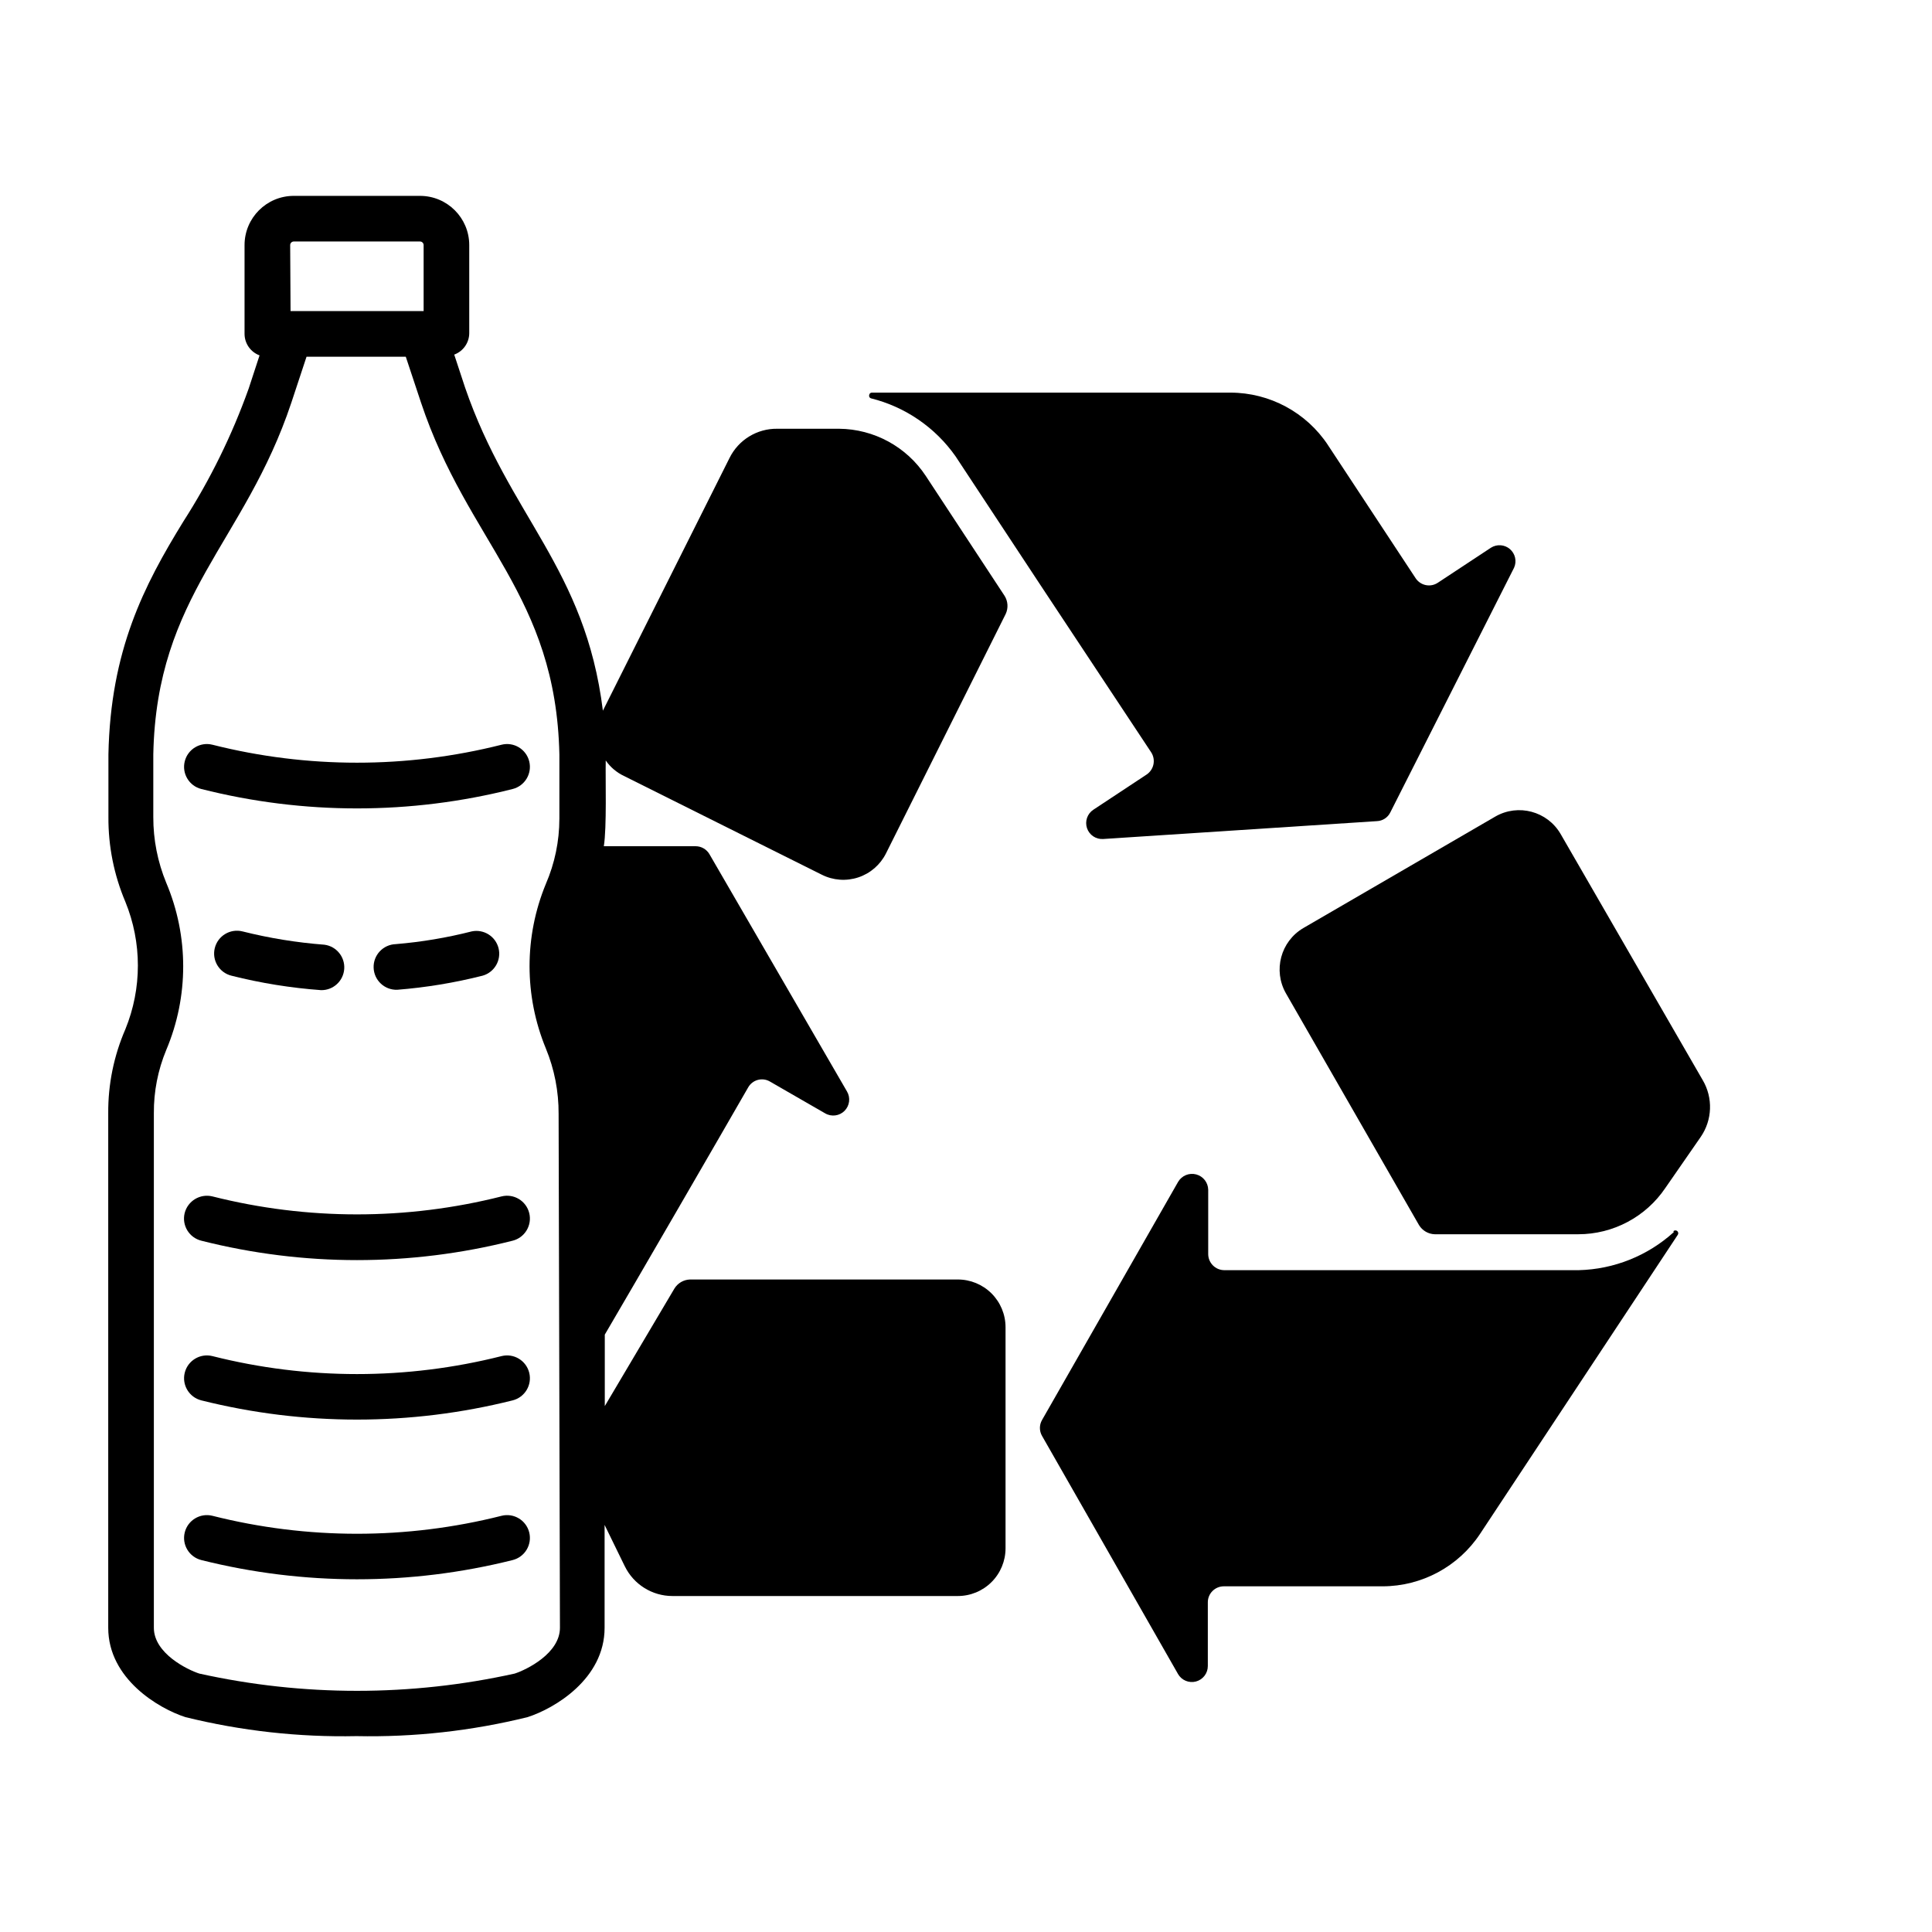
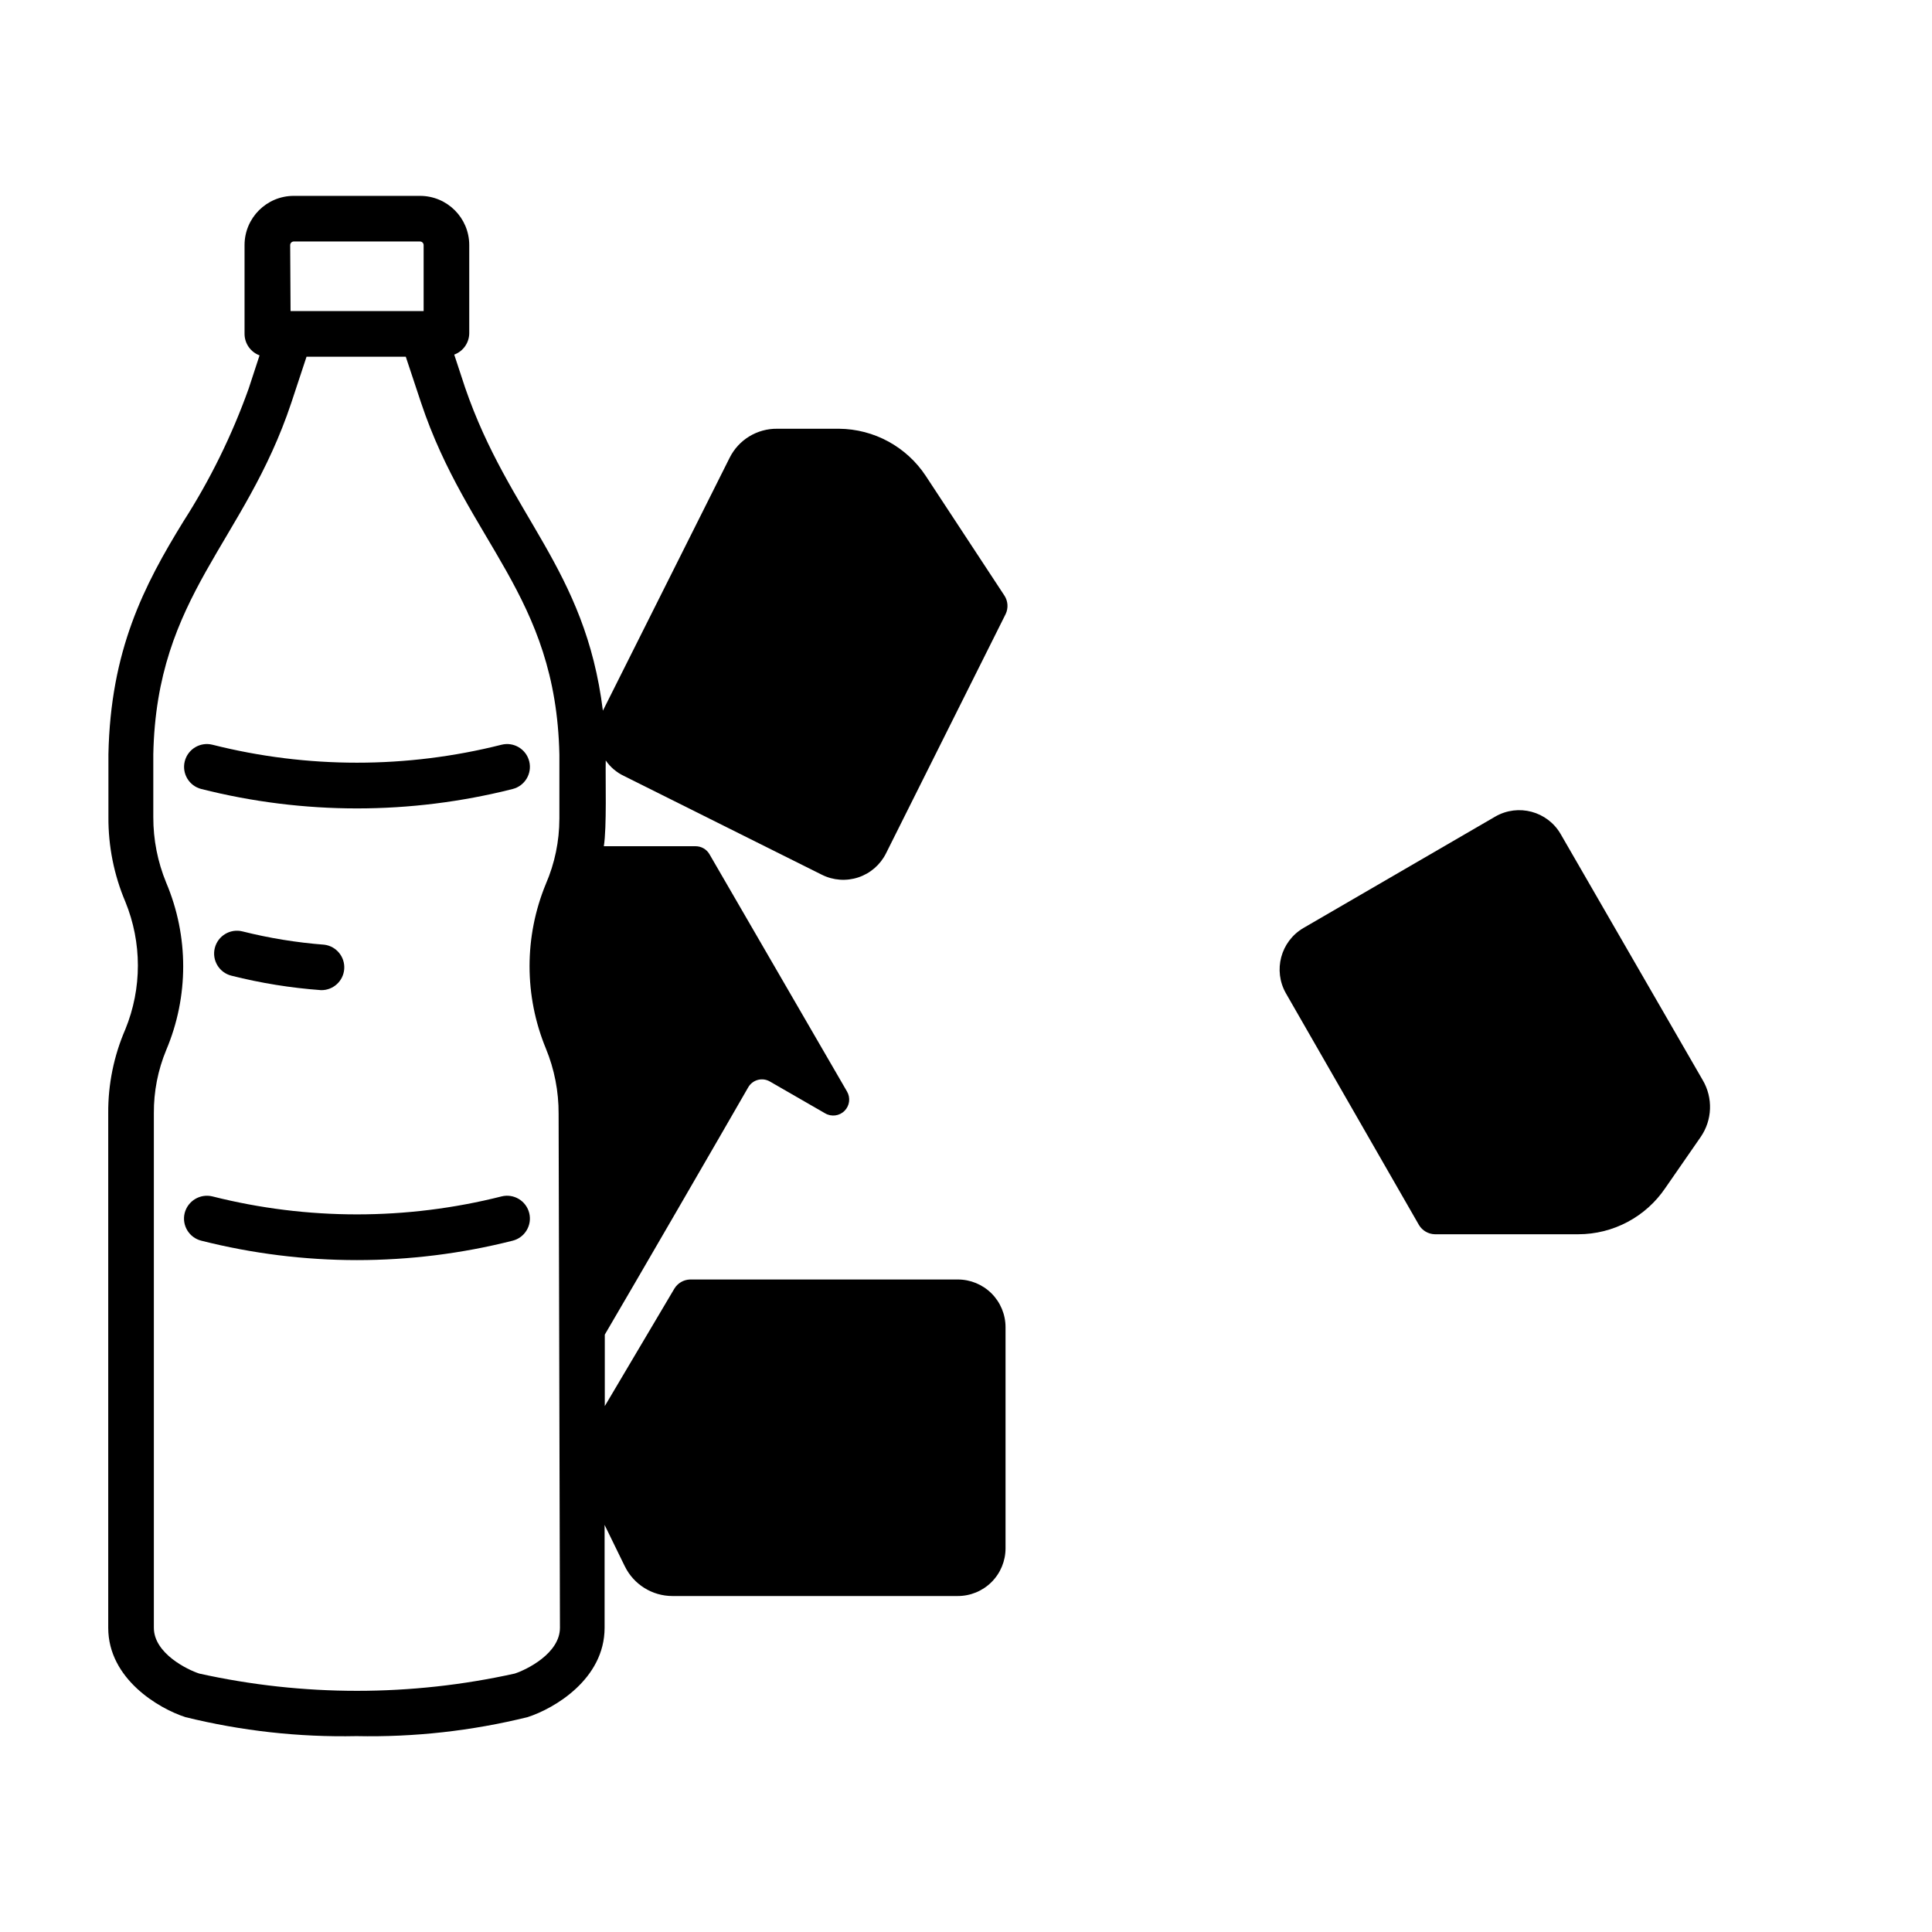
<svg xmlns="http://www.w3.org/2000/svg" fill="#000000" width="800px" height="800px" version="1.1" viewBox="144 144 512 512">
  <g>
-     <path d="m249.26 406.3c7.633-0.605 15.199-1.852 22.621-3.731 3.141-0.879 5.019-4.09 4.246-7.258-0.777-3.168-3.926-5.148-7.117-4.481-6.613 1.684-13.352 2.812-20.152 3.375-1.602 0.055-3.121 0.742-4.215 1.914-1.098 1.172-1.684 2.731-1.629 4.336 0.109 3.336 2.906 5.953 6.246 5.844z" />
    <path d="m229.11 406.4c3.203 0.043 5.887-2.422 6.113-5.617s-2.078-6.016-5.258-6.426c-7.324-0.559-14.586-1.738-21.711-3.527-3.242-0.805-6.523 1.168-7.332 4.41-0.809 3.242 1.168 6.523 4.41 7.328 7.797 1.969 15.754 3.25 23.777 3.832z" />
    <path d="m276.92 461.06c-25.148 6.352-51.48 6.352-76.629 0-3.254-0.793-6.539 1.188-7.356 4.434-0.793 3.242 1.191 6.512 4.434 7.309 27.062 6.852 55.41 6.852 82.473 0 3.242-0.809 5.215-4.09 4.41-7.332-0.809-3.242-4.09-5.215-7.332-4.41z" />
    <path d="m276.92 341.36c-25.148 6.348-51.48 6.348-76.629 0-3.242-0.809-6.523 1.168-7.332 4.406-0.805 3.242 1.168 6.523 4.41 7.332 27.062 6.852 55.41 6.852 82.473 0 3.242-0.809 5.215-4.09 4.41-7.332-0.809-3.238-4.09-5.215-7.332-4.406z" />
-     <path d="m276.92 503.38c-25.148 6.352-51.48 6.352-76.629 0-3.242-0.805-6.523 1.168-7.332 4.41-0.805 3.242 1.168 6.523 4.41 7.328 27.07 6.785 55.398 6.785 82.473 0 3.242-0.805 5.215-4.086 4.41-7.328-0.809-3.242-4.09-5.215-7.332-4.41z" />
-     <path d="m276.92 545.7c-25.148 6.352-51.48 6.352-76.629 0-3.242-0.805-6.523 1.168-7.332 4.41-0.805 3.242 1.168 6.523 4.41 7.328 27.07 6.785 55.398 6.785 82.473 0 3.242-0.805 5.215-4.086 4.41-7.328-0.809-3.242-4.09-5.215-7.332-4.41z" />
    <path d="m595.23 430.23-37.637-65.191c-3.508-6.062-11.266-8.137-17.332-4.637l-50.832 29.523c-6.039 3.527-8.105 11.262-4.637 17.332l35.266 61.414c0.895 1.465 2.469 2.375 4.184 2.418h37.988c9.273 0.008 17.941-4.602 23.125-12.293l9.32-13.453c3.121-4.496 3.34-10.398 0.555-15.113z" />
-     <path d="m587.57 470.53c-6.918 6.269-15.855 9.848-25.191 10.078h-93.961c-2.324-0.027-4.203-1.906-4.231-4.234v-17.078c-0.035-1.914-1.332-3.57-3.18-4.062-1.852-0.492-3.801 0.305-4.781 1.945l-36.07 63.129c-0.758 1.309-0.758 2.922 0 4.231l36.023 63.078h-0.004c0.953 1.672 2.914 2.492 4.773 1.996 1.859-0.5 3.148-2.188 3.137-4.113v-16.824c-0.012-1.133 0.426-2.223 1.223-3.027 0.797-0.805 1.879-1.258 3.012-1.258h42.066c10.402-0.012 20.105-5.231 25.848-13.902l52.395-79.25c0.215-0.324 0.148-0.754-0.148-1-0.297-0.246-0.734-0.23-1.012 0.043z" />
    <path d="m389.37 270.17c-5.098-7.766-13.734-12.473-23.023-12.547h-16.324c-5.375-0.086-10.32 2.938-12.695 7.758l-33.555 66.957c-4.684-37.836-24.789-51.488-36.527-85.648l-2.871-8.715c2.387-0.883 3.973-3.152 3.981-5.691v-23.328c0-7.207-5.84-13.047-13.047-13.047h-33.453c-7.207 0-13.047 5.84-13.047 13.047v23.527c0.008 2.543 1.594 4.812 3.977 5.695l-2.871 8.766c-4.418 12.375-10.23 24.207-17.328 35.266-10.48 17.031-19.297 34.16-19.852 61.719v16.625c-0.047 7.699 1.48 15.328 4.484 22.418 4.43 10.832 4.43 22.973 0 33.805-3.039 7.012-4.586 14.578-4.535 22.219v136.38c0 13.551 13.402 21.41 20.453 23.68 14.828 3.66 30.074 5.352 45.344 5.035 15.27 0.316 30.516-1.379 45.344-5.035 7.055-2.266 20.402-10.078 20.402-23.68v-27.258l5.34 10.934h0.004c2.352 4.84 7.262 7.91 12.645 7.91h75.57c3.363 0.012 6.594-1.312 8.977-3.688 2.379-2.371 3.719-5.594 3.719-8.957v-58.594c0-3.363-1.34-6.586-3.719-8.961-2.383-2.371-5.613-3.699-8.977-3.684h-70.938c-1.695 0.059-3.246 0.965-4.129 2.418l-18.441 31.133v-18.941c7.609-12.949 30.23-51.992 37.988-65.496 0.551-0.988 1.477-1.711 2.566-2.004 1.094-0.297 2.258-0.137 3.227 0.441l14.609 8.414h0.004c1.66 0.98 3.773 0.711 5.137-0.652 1.363-1.367 1.633-3.481 0.656-5.141l-36.477-62.926c-0.762-1.277-2.141-2.062-3.629-2.066h-24.336c0.805-5.039 0.402-17.684 0.504-22.723h0.004c1.211 1.758 2.859 3.164 4.785 4.082l52.496 26.199c3 1.504 6.477 1.754 9.66 0.695 3.184-1.059 5.816-3.34 7.32-6.34l31.738-63.48c0.715-1.543 0.602-3.344-0.301-4.785zm-168.47-61.215c0-0.527 0.43-0.957 0.957-0.957h33.453c0.527 0 0.957 0.43 0.957 0.957v17.48h-35.266zm71.492 366.42c0 6.801-8.867 11.133-11.992 12.141-27.527 6.098-56.055 6.098-83.582 0-3.125-1.008-12.043-5.34-12.043-12.141v-136.38c-0.039-5.738 1.078-11.426 3.277-16.727 5.996-14.168 5.996-30.164 0-44.332-2.273-5.516-3.438-11.422-3.426-17.383v-16.625c0.855-42.32 24.184-56.023 36.578-93.203l4.031-12.191h26.301l4.031 12.141c12.395 37.18 35.77 50.934 36.676 93.305v17.027h-0.004c-0.008 5.926-1.227 11.789-3.578 17.23-5.766 13.973-5.766 29.656 0 43.629 2.262 5.496 3.41 11.387 3.375 17.332z" />
-     <path d="m374.81 249.56c9.078 2.254 17.039 7.711 22.418 15.363l22.926 34.766 28.918 43.68c1.277 1.965 0.738 4.59-1.211 5.894l-14.105 9.32c-1.609 1.055-2.301 3.066-1.688 4.891 0.617 1.824 2.387 3.004 4.309 2.867l72.547-4.734c1.512-0.07 2.863-0.957 3.527-2.32l32.797-64.84c0.766-1.707 0.316-3.711-1.102-4.934-1.418-1.219-3.469-1.363-5.043-0.355l-14.055 9.27h-0.004c-0.938 0.629-2.09 0.855-3.199 0.625-1.105-0.227-2.078-0.887-2.695-1.832l-23.227-35.266 0.004-0.004c-5.742-8.672-15.445-13.891-25.848-13.902h-94.969c-0.371-0.031-0.703 0.234-0.754 0.602-0.062 0.184-0.051 0.379 0.035 0.551 0.082 0.172 0.234 0.301 0.418 0.359z" />
  </g>
</svg>